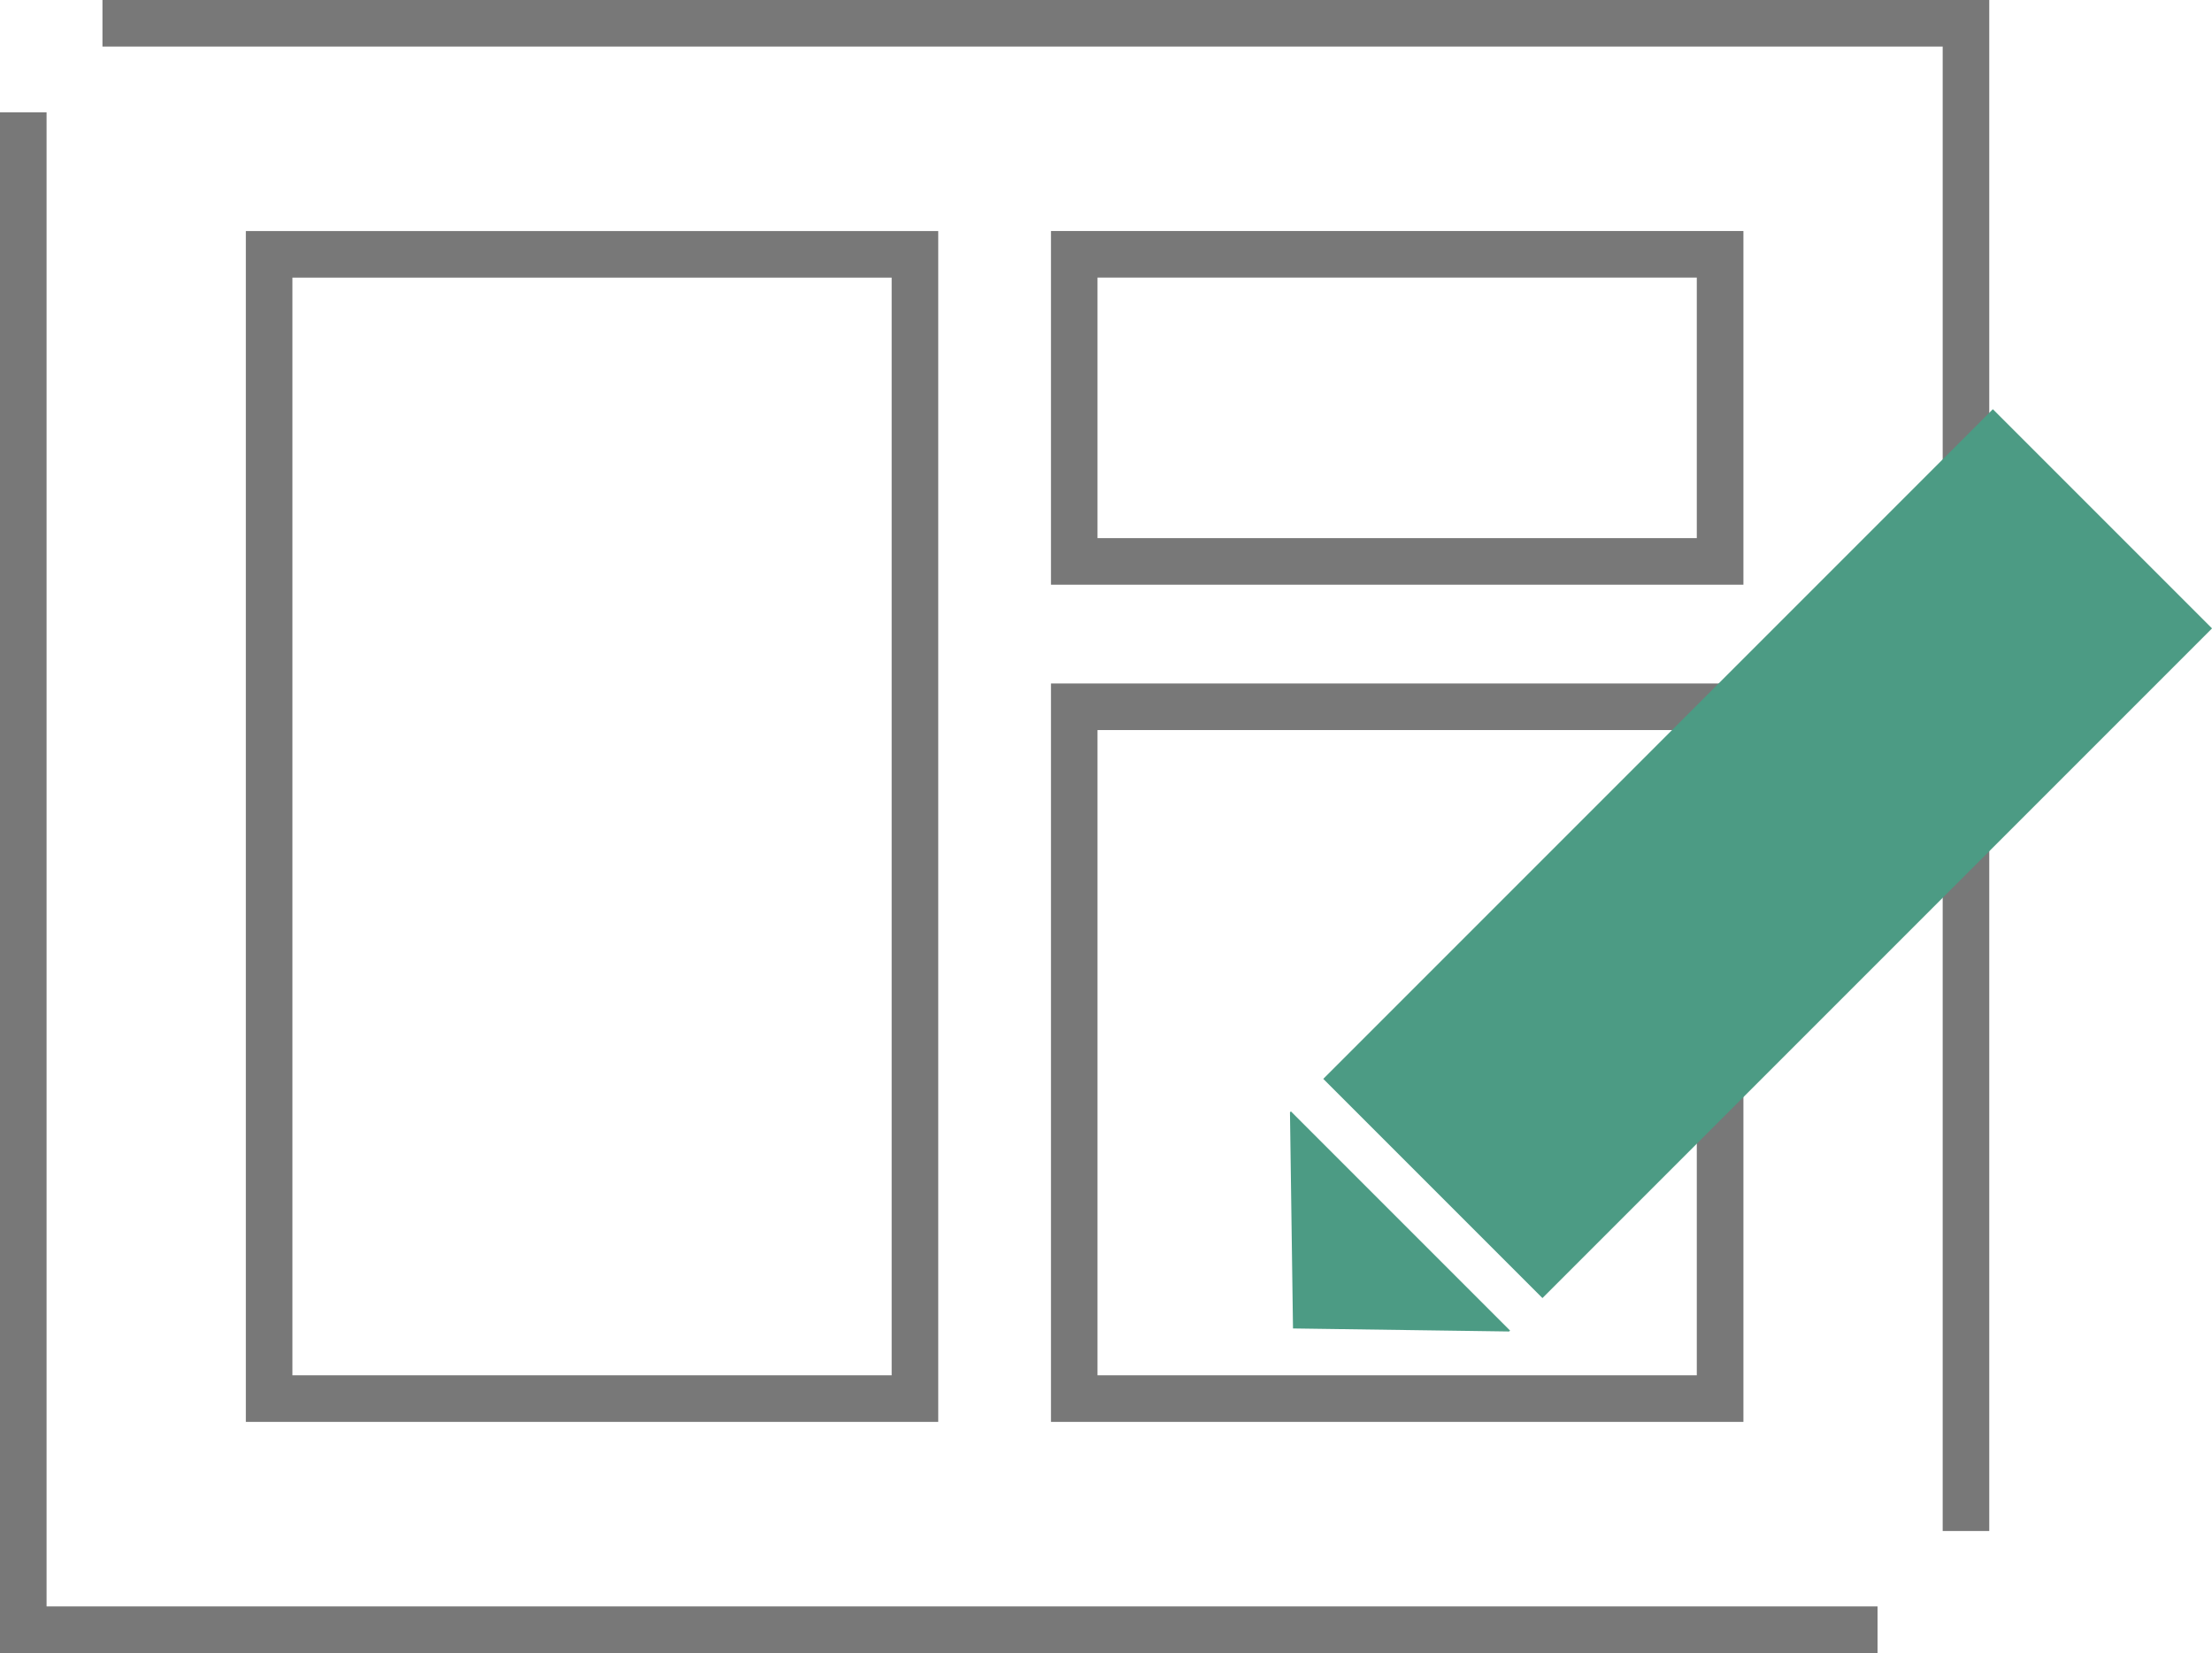
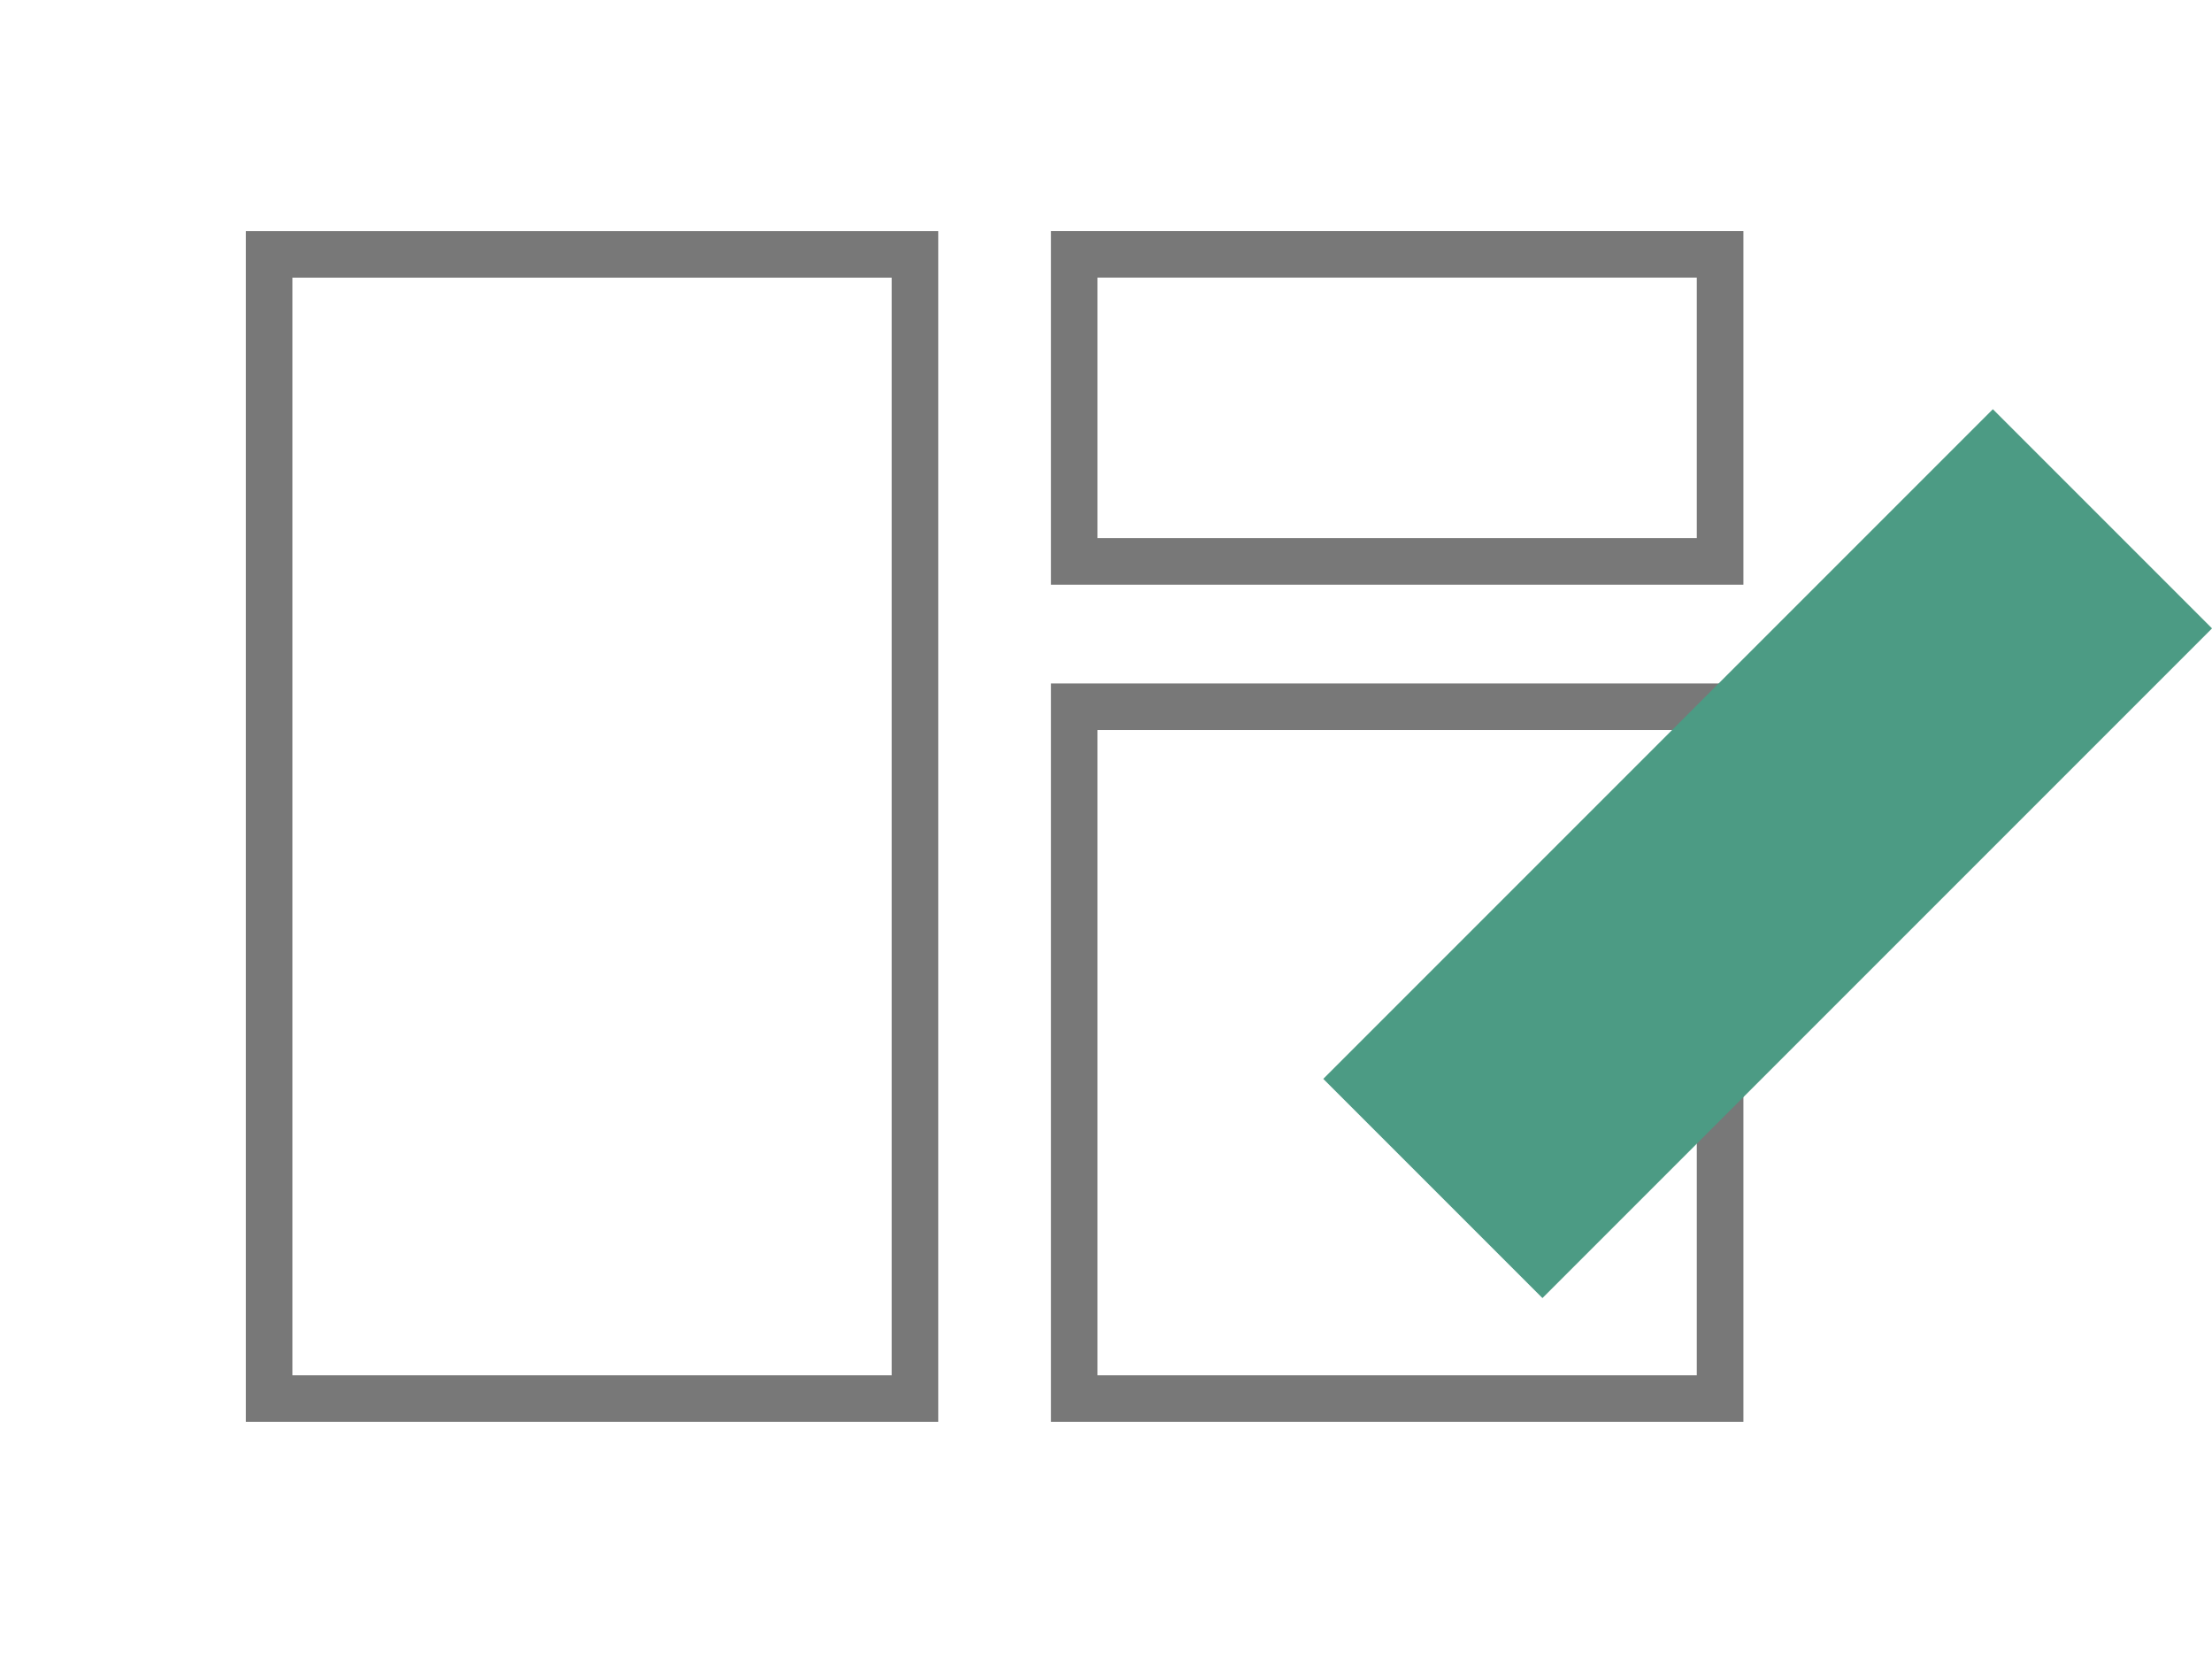
<svg xmlns="http://www.w3.org/2000/svg" width="47.499" height="35.491" viewBox="0 0 47.499 35.491">
  <g transform="translate(0 0)">
-     <path d="M2.2,0V1H41.716V32.872h1V0Z" fill="#787878" />
-     <path d="M0,2.412V35.491H40.317v-1H1V2.412Z" fill="#787878" />
    <path d="M20.147,30.529H5.279V4.961H20.147Zm-13.868-1H19.147V5.961H6.279Z" fill="#787878" />
    <path d="M37.437,12.554H22.568V4.96H37.437Zm-13.87-1H36.436V5.96H23.567Z" fill="#787878" />
    <path d="M37.437,30.529H22.568V14.675H37.437Zm-13.87-1H36.436V15.675H23.567Z" fill="#787878" />
-     <path d="M27.7,23.882l.065,4.641,4.641.065.02-.02-4.706-4.706Z" fill="#4c9b84" />
    <rect width="20.334" height="6.656" transform="translate(28.415 23.164) rotate(-45)" fill="#4c9b84" />
  </g>
</svg>